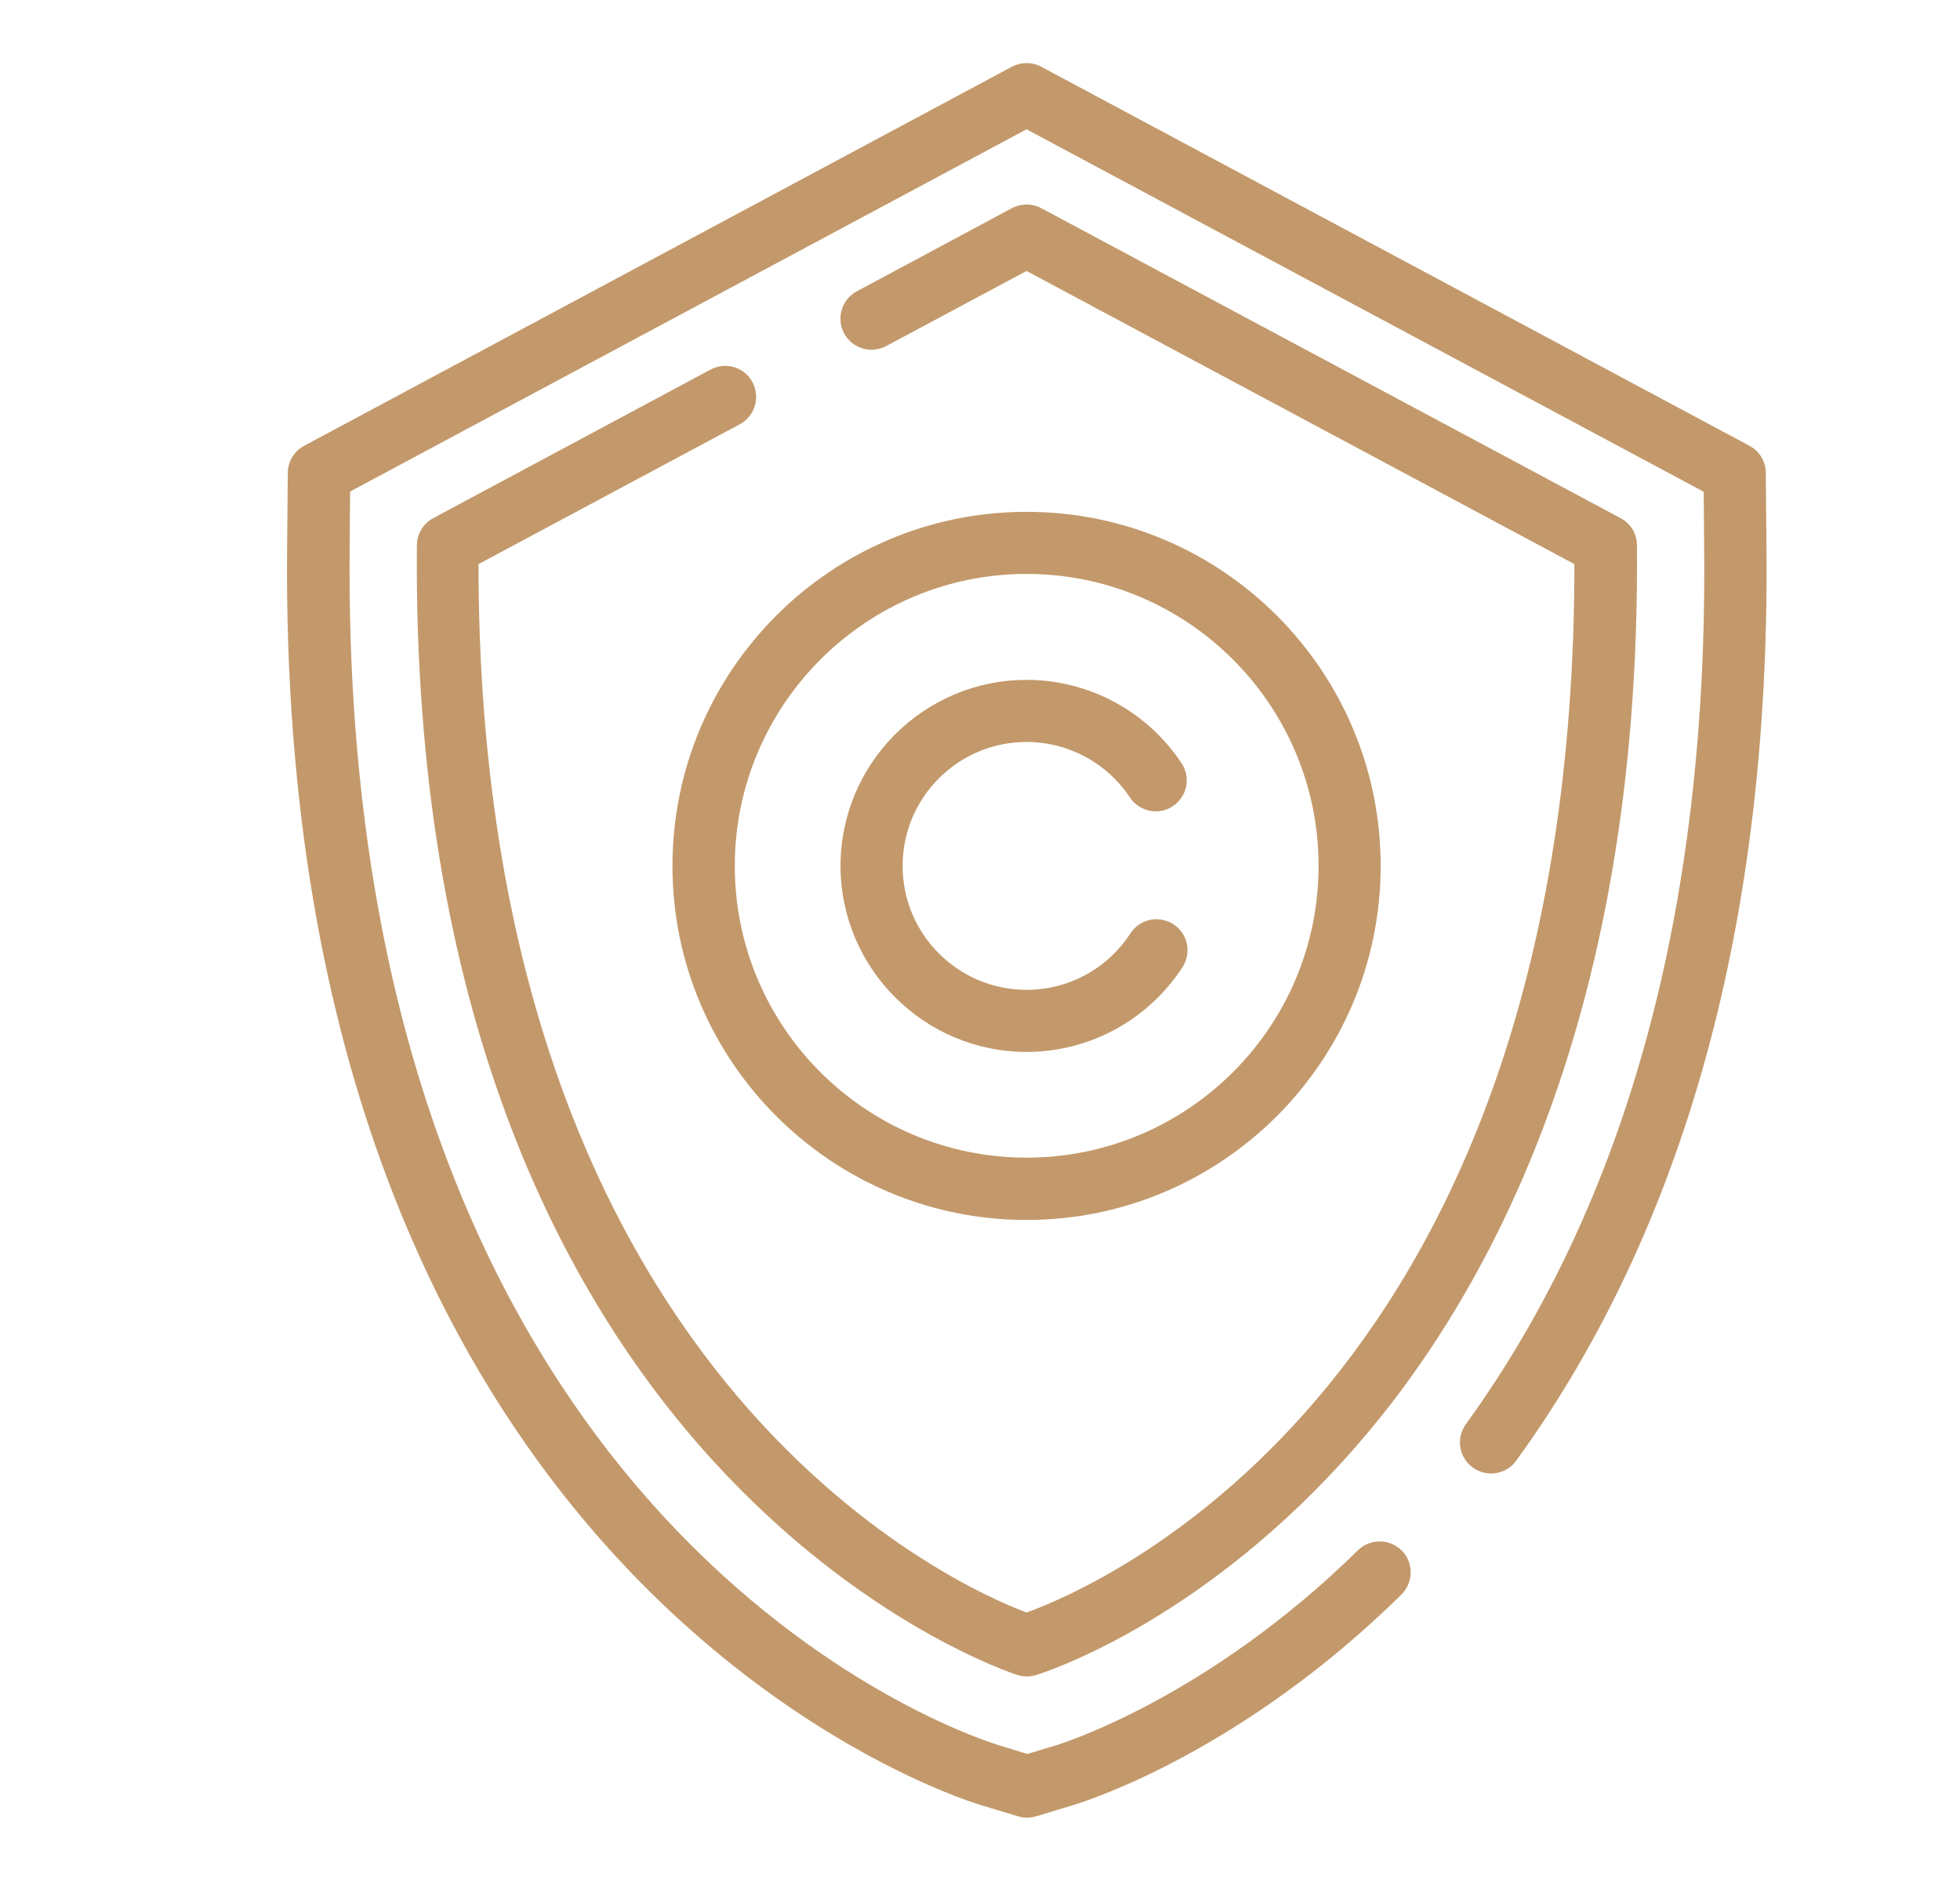
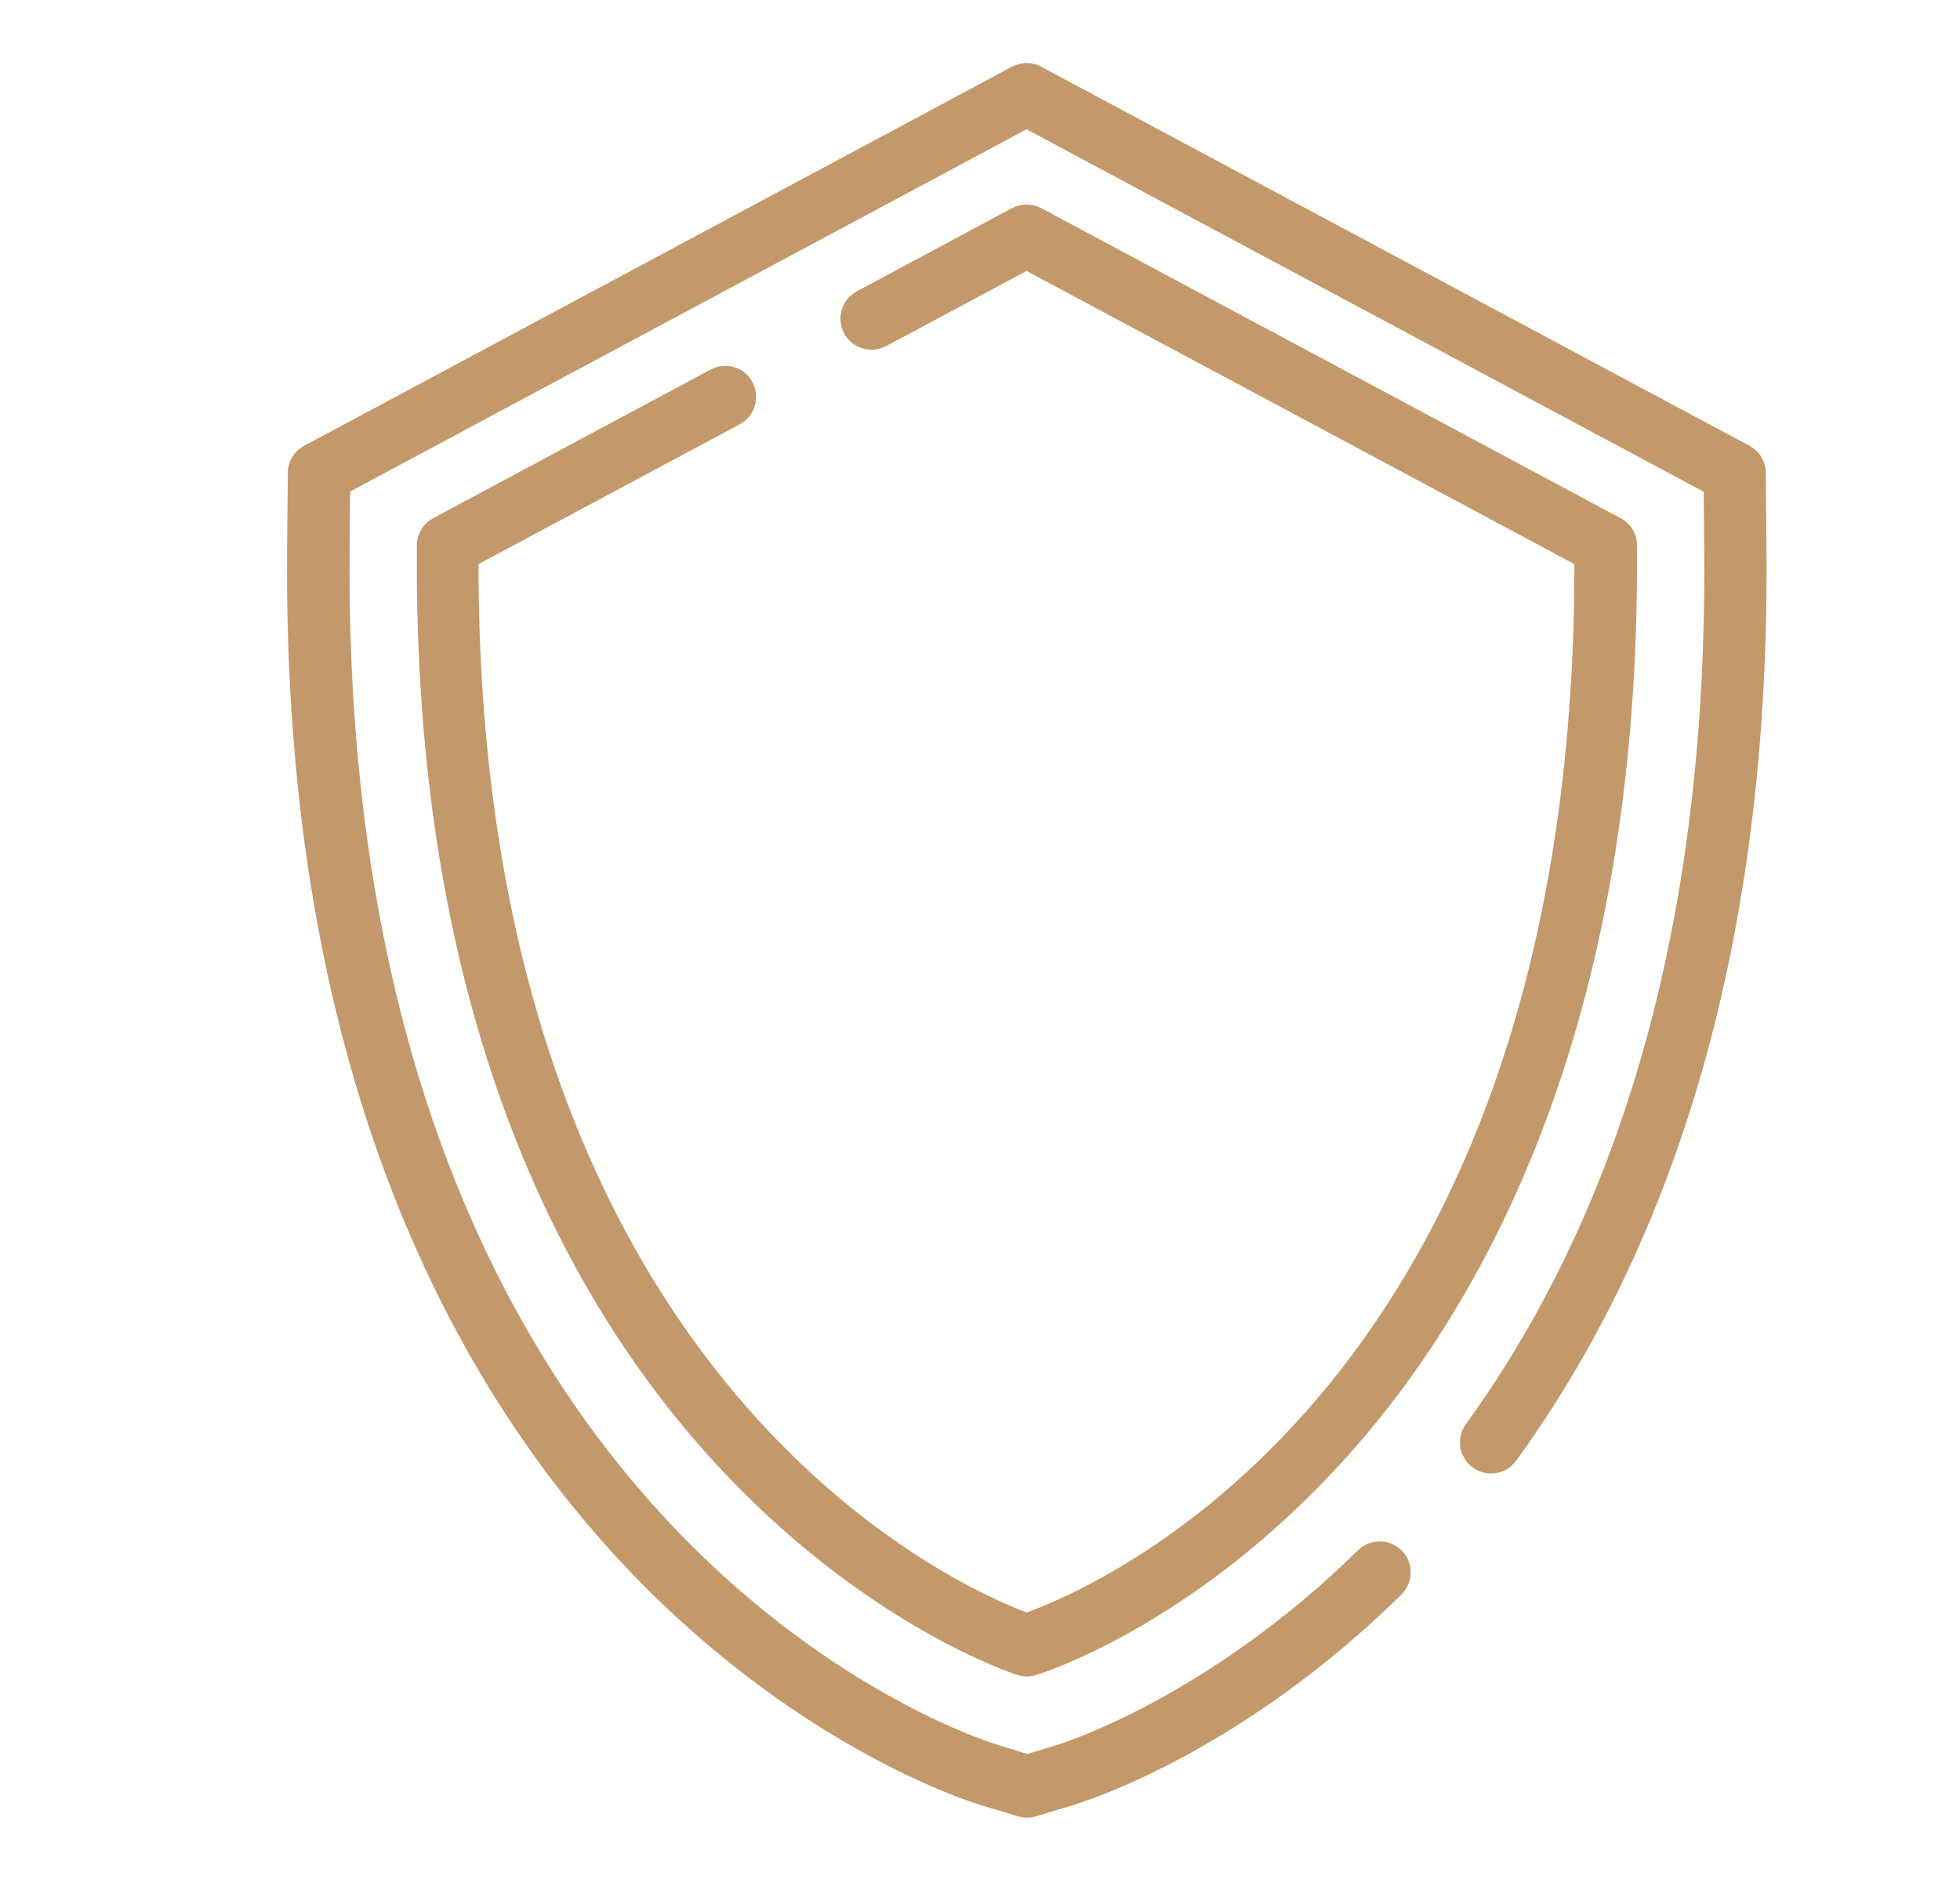
<svg xmlns="http://www.w3.org/2000/svg" version="1.1" id="Layer_1" x="0px" y="0px" viewBox="0 0 83.97 80.68" style="enable-background:new 0 0 83.97 80.68;" xml:space="preserve">
  <style type="text/css">
	.st0{fill:#C3996B;}
</style>
  <g>
-     <path class="st0" d="M43.98,52.27c8.36,0,15.17-6.8,15.17-15.17s-6.8-15.17-15.17-15.17s-15.17,6.8-15.17,15.17   S35.62,52.27,43.98,52.27z M43.98,24.59c6.9,0,12.51,5.61,12.51,12.51S50.88,49.6,43.98,49.6S31.48,43.99,31.48,37.1   S37.09,24.59,43.98,24.59z" />
-     <path class="st0" d="M43.98,45.07c2.7,0,5.2-1.36,6.68-3.63c0.4-0.62,0.23-1.44-0.39-1.84c-0.62-0.4-1.44-0.23-1.84,0.39   c-0.99,1.52-2.65,2.42-4.45,2.42c-2.93,0-5.31-2.38-5.31-5.31c0-2.93,2.38-5.31,5.31-5.31c1.78,0,3.44,0.89,4.43,2.38   c0.41,0.61,1.23,0.78,1.84,0.37c0.61-0.41,0.78-1.23,0.37-1.84c-1.48-2.23-3.97-3.57-6.64-3.57c-4.4,0-7.97,3.58-7.97,7.97   S39.59,45.07,43.98,45.07z" />
    <path class="st0" d="M75.65,20.26c0-0.49-0.27-0.93-0.7-1.16L44.61,2.86c-0.39-0.21-0.86-0.21-1.26,0L13.03,19.1   c-0.43,0.23-0.7,0.68-0.7,1.16l-0.03,3.3c-0.39,44.12,28.46,53.4,29.69,53.77l1.62,0.49c0.13,0.04,0.26,0.06,0.39,0.06   c0.13,0,0.26-0.02,0.39-0.06l1.62-0.49c0.72-0.22,7.25-2.34,14.03-9.01c0.52-0.52,0.53-1.36,0.02-1.88   c-0.52-0.52-1.36-0.53-1.88-0.02c-6.44,6.33-12.68,8.28-12.94,8.36l-1.23,0.37l-1.23-0.38c-1.15-0.35-28.17-9.05-27.8-51.2   l0.02-2.51L43.98,5.54l29.01,15.53l0.02,2.51c0.14,15.3-3.3,27.9-10.21,37.44c-0.43,0.59-0.3,1.43,0.3,1.86   c0.59,0.43,1.43,0.3,1.86-0.3c7.25-10.01,10.86-23.14,10.72-39.02L75.65,20.26z" />
    <path class="st0" d="M30.45,15.83l-11.89,6.37c-0.43,0.23-0.7,0.68-0.7,1.16c-0.35,40,25.48,48.33,25.74,48.41   c0.13,0.04,0.26,0.06,0.39,0.06c0.13,0,0.26-0.02,0.39-0.06c0.27-0.08,6.71-2.1,13.13-9.14c5.86-6.42,12.8-18.45,12.62-39.27   c0-0.49-0.27-0.93-0.7-1.16L44.61,8.92c-0.39-0.21-0.86-0.21-1.26,0l-6.64,3.56c-0.65,0.35-0.89,1.15-0.55,1.8   c0.35,0.65,1.15,0.89,1.8,0.55l6.02-3.22l23.47,12.56c0.01,35.04-20.25,43.75-23.47,44.92c-3.06-1.15-23.48-10.18-23.48-44.92   l11.19-5.99c0.65-0.35,0.89-1.15,0.55-1.8C31.9,15.73,31.1,15.49,30.45,15.83z" />
  </g>
</svg>